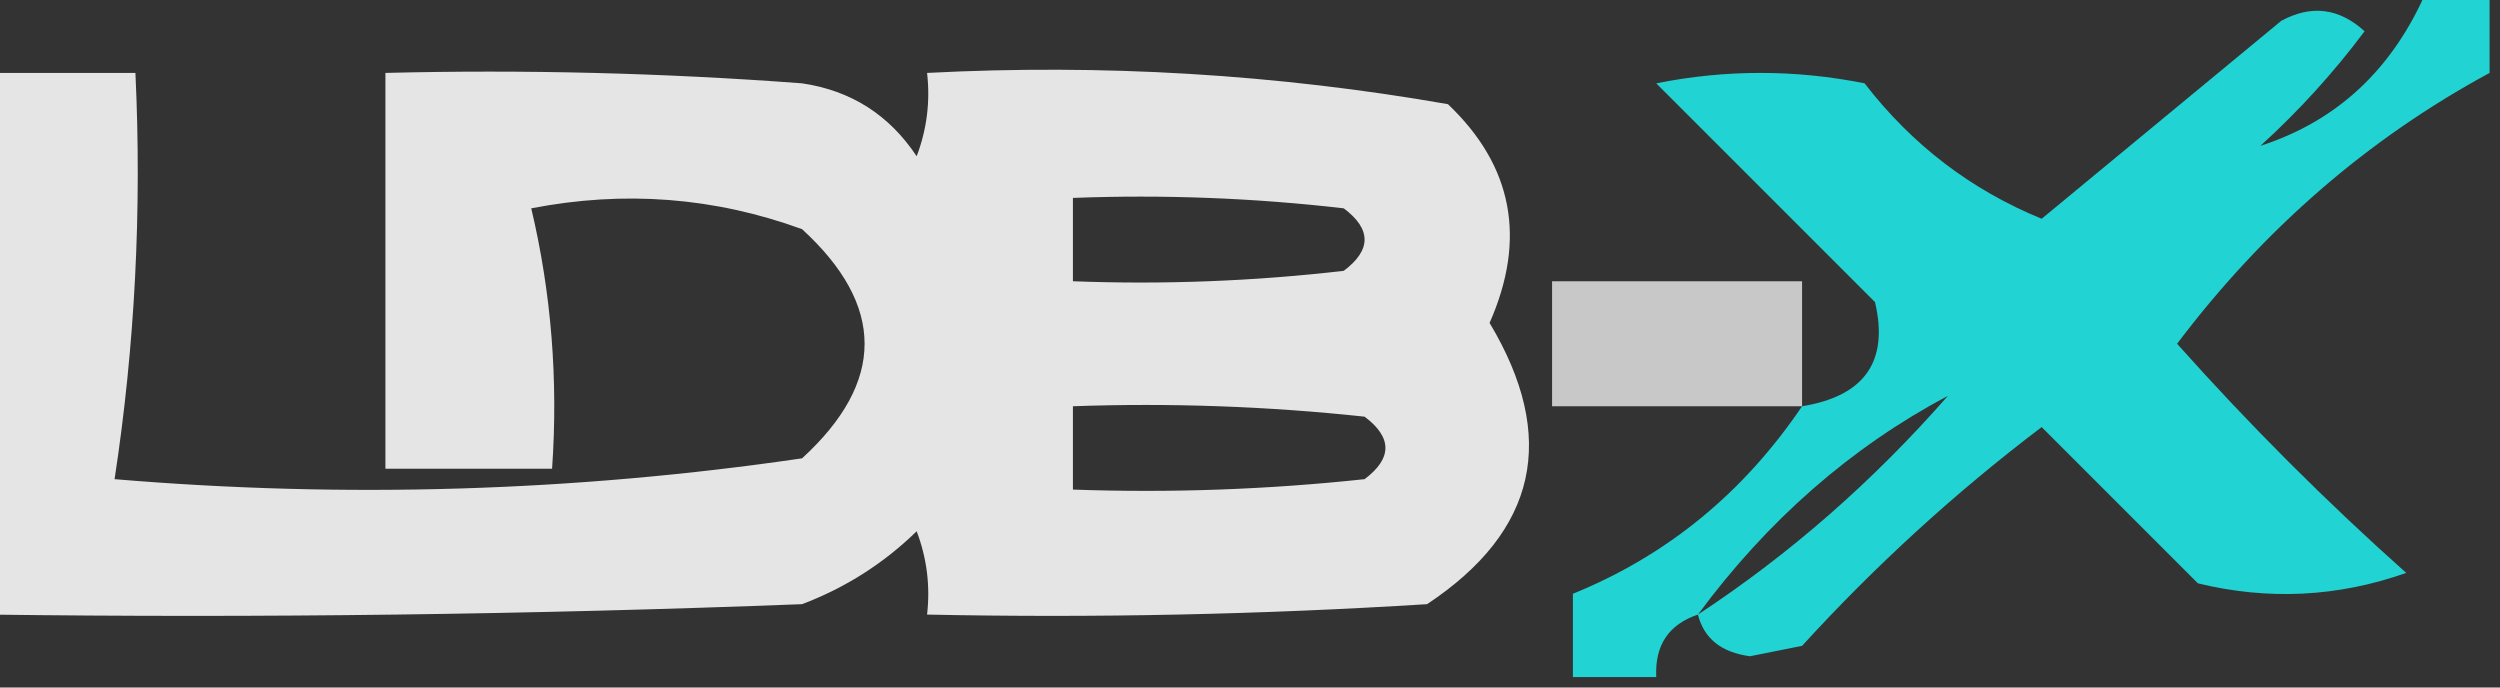
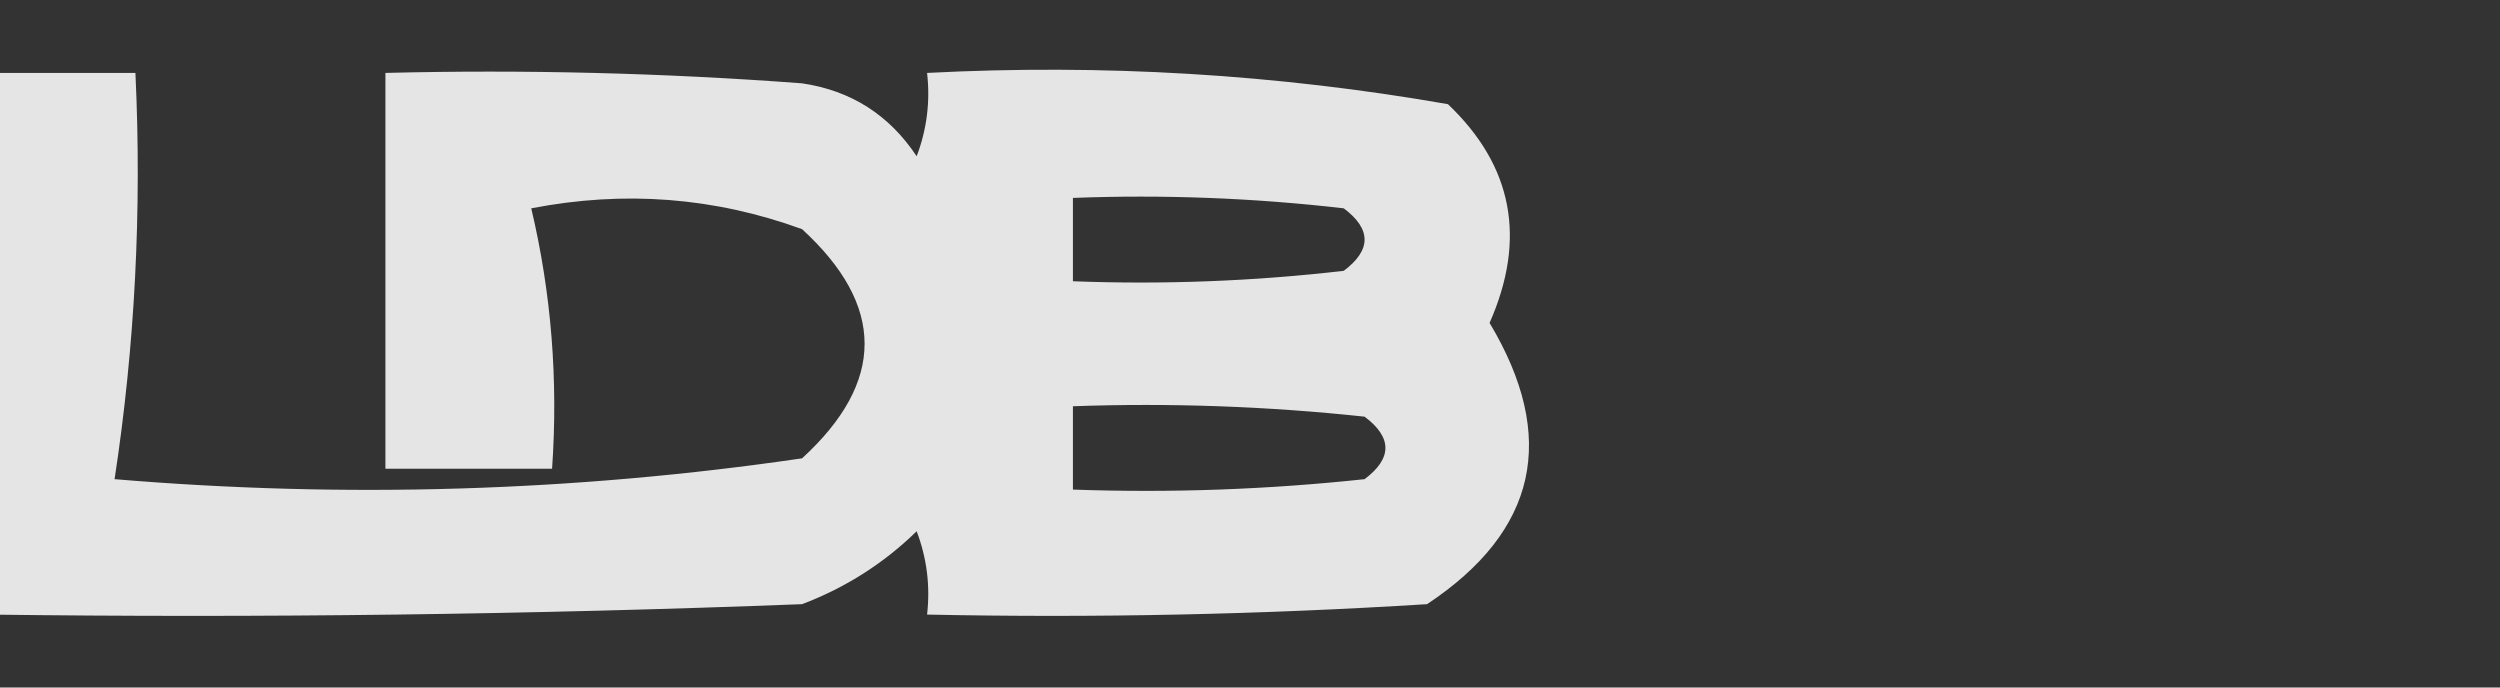
<svg xmlns="http://www.w3.org/2000/svg" version="1.1" width="120px" height="33px" style="shape-rendering:geometricPrecision; text-rendering:geometricPrecision; image-rendering:optimizeQuality; fill-rule:evenodd; clip-rule:evenodd">
  <rect width="100%" height="100%" fill="#333333" stroke="none" />
  <g>
    <path style="opacity:0.871" fill="#fefffe" d="M -0.5,3.5 C 1.833,3.5 4.167,3.5 6.5,3.5C 6.811,10.09 6.478,16.59 5.5,23C 16.573,23.931 27.573,23.598 38.5,22C 42.5,18.333 42.5,14.667 38.5,11C 34.289,9.466 29.956,9.133 25.5,10C 26.464,14.066 26.797,18.233 26.5,22.5C 23.833,22.5 21.167,22.5 18.5,22.5C 18.5,16.167 18.5,9.833 18.5,3.5C 25.175,3.334 31.842,3.5 38.5,4C 40.848,4.346 42.681,5.513 44,7.5C 44.49,6.207 44.657,4.873 44.5,3.5C 52.943,3.062 61.277,3.562 69.5,5C 72.616,7.961 73.283,11.461 71.5,15.5C 74.789,20.99 73.789,25.49 68.5,29C 60.507,29.5 52.507,29.666 44.5,29.5C 44.657,28.127 44.49,26.793 44,25.5C 42.421,27.041 40.587,28.208 38.5,29C 25.504,29.5 12.504,29.667 -0.5,29.5C -0.5,20.833 -0.5,12.167 -0.5,3.5 Z M 51.5,9.5 C 55.846,9.334 60.179,9.501 64.5,10C 65.833,11 65.833,12 64.5,13C 60.179,13.499 55.846,13.666 51.5,13.5C 51.5,12.167 51.5,10.833 51.5,9.5 Z M 51.5,19.5 C 56.178,19.334 60.845,19.501 65.5,20C 66.833,21 66.833,22 65.5,23C 60.845,23.499 56.178,23.666 51.5,23.5C 51.5,22.167 51.5,20.833 51.5,19.5 Z" />
  </g>
  <g>
-     <path style="opacity:0.828" fill="#1ff4f4" d="M 116.5,-0.5 C 117.5,-0.5 118.5,-0.5 119.5,-0.5C 119.5,0.833 119.5,2.167 119.5,3.5C 113.66,6.66 108.66,10.993 104.5,16.5C 107.973,20.395 111.64,24.061 115.5,27.5C 112.216,28.657 108.882,28.824 105.5,28C 103,25.5 100.5,23 98,20.5C 93.867,23.631 90.034,27.131 86.5,31C 85.667,31.167 84.833,31.333 84,31.5C 82.624,31.316 81.791,30.649 81.5,29.5C 80.094,29.973 79.427,30.973 79.5,32.5C 78.167,32.5 76.833,32.5 75.5,32.5C 75.5,31.167 75.5,29.833 75.5,28.5C 80.012,26.666 83.679,23.666 86.5,19.5C 89.503,19.012 90.669,17.345 90,14.5C 86.5,11 83,7.5 79.5,4C 82.833,3.333 86.167,3.333 89.5,4C 91.775,6.948 94.609,9.114 98,10.5C 101.822,7.347 105.655,4.18 109.5,1C 110.944,0.219 112.277,0.386 113.5,1.5C 112.018,3.483 110.351,5.316 108.5,7C 112.202,5.804 114.869,3.304 116.5,-0.5 Z M 81.5,29.5 C 84.847,24.969 88.847,21.469 93.5,19C 89.905,23.104 85.905,26.604 81.5,29.5 Z" />
-   </g>
+     </g>
  <g>
-     <path style="opacity:0.727" fill="#fefffe" d="M 86.5,19.5 C 82.5,19.5 78.5,19.5 74.5,19.5C 74.5,17.5 74.5,15.5 74.5,13.5C 78.5,13.5 82.5,13.5 86.5,13.5C 86.5,15.5 86.5,17.5 86.5,19.5 Z" />
-   </g>
+     </g>
</svg>